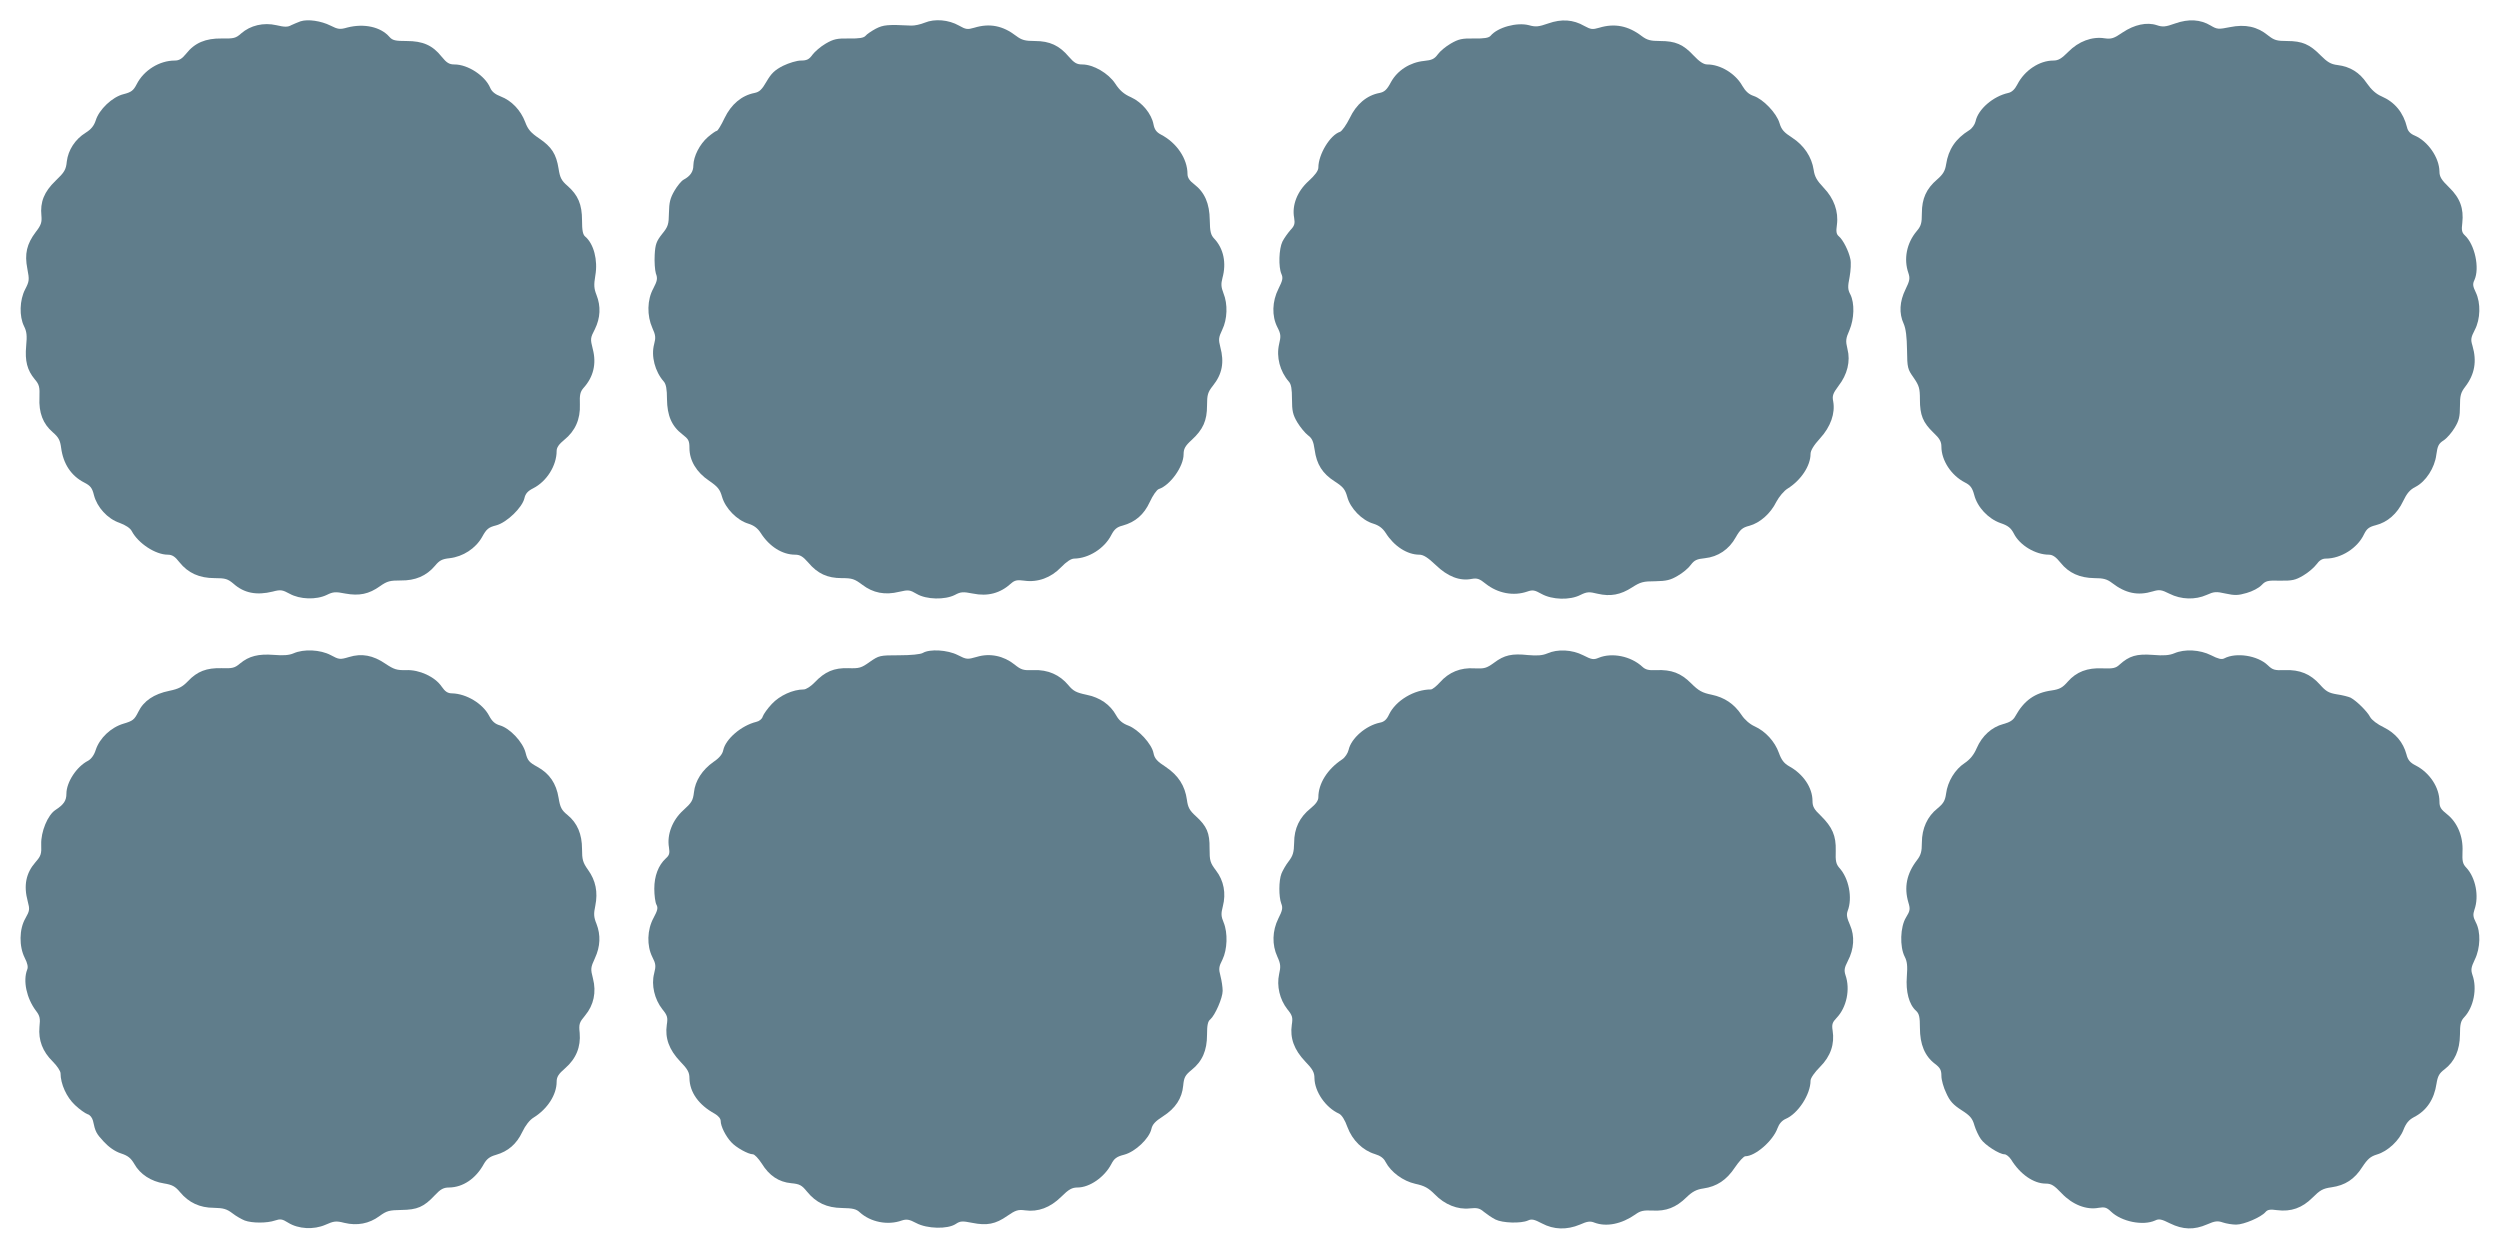
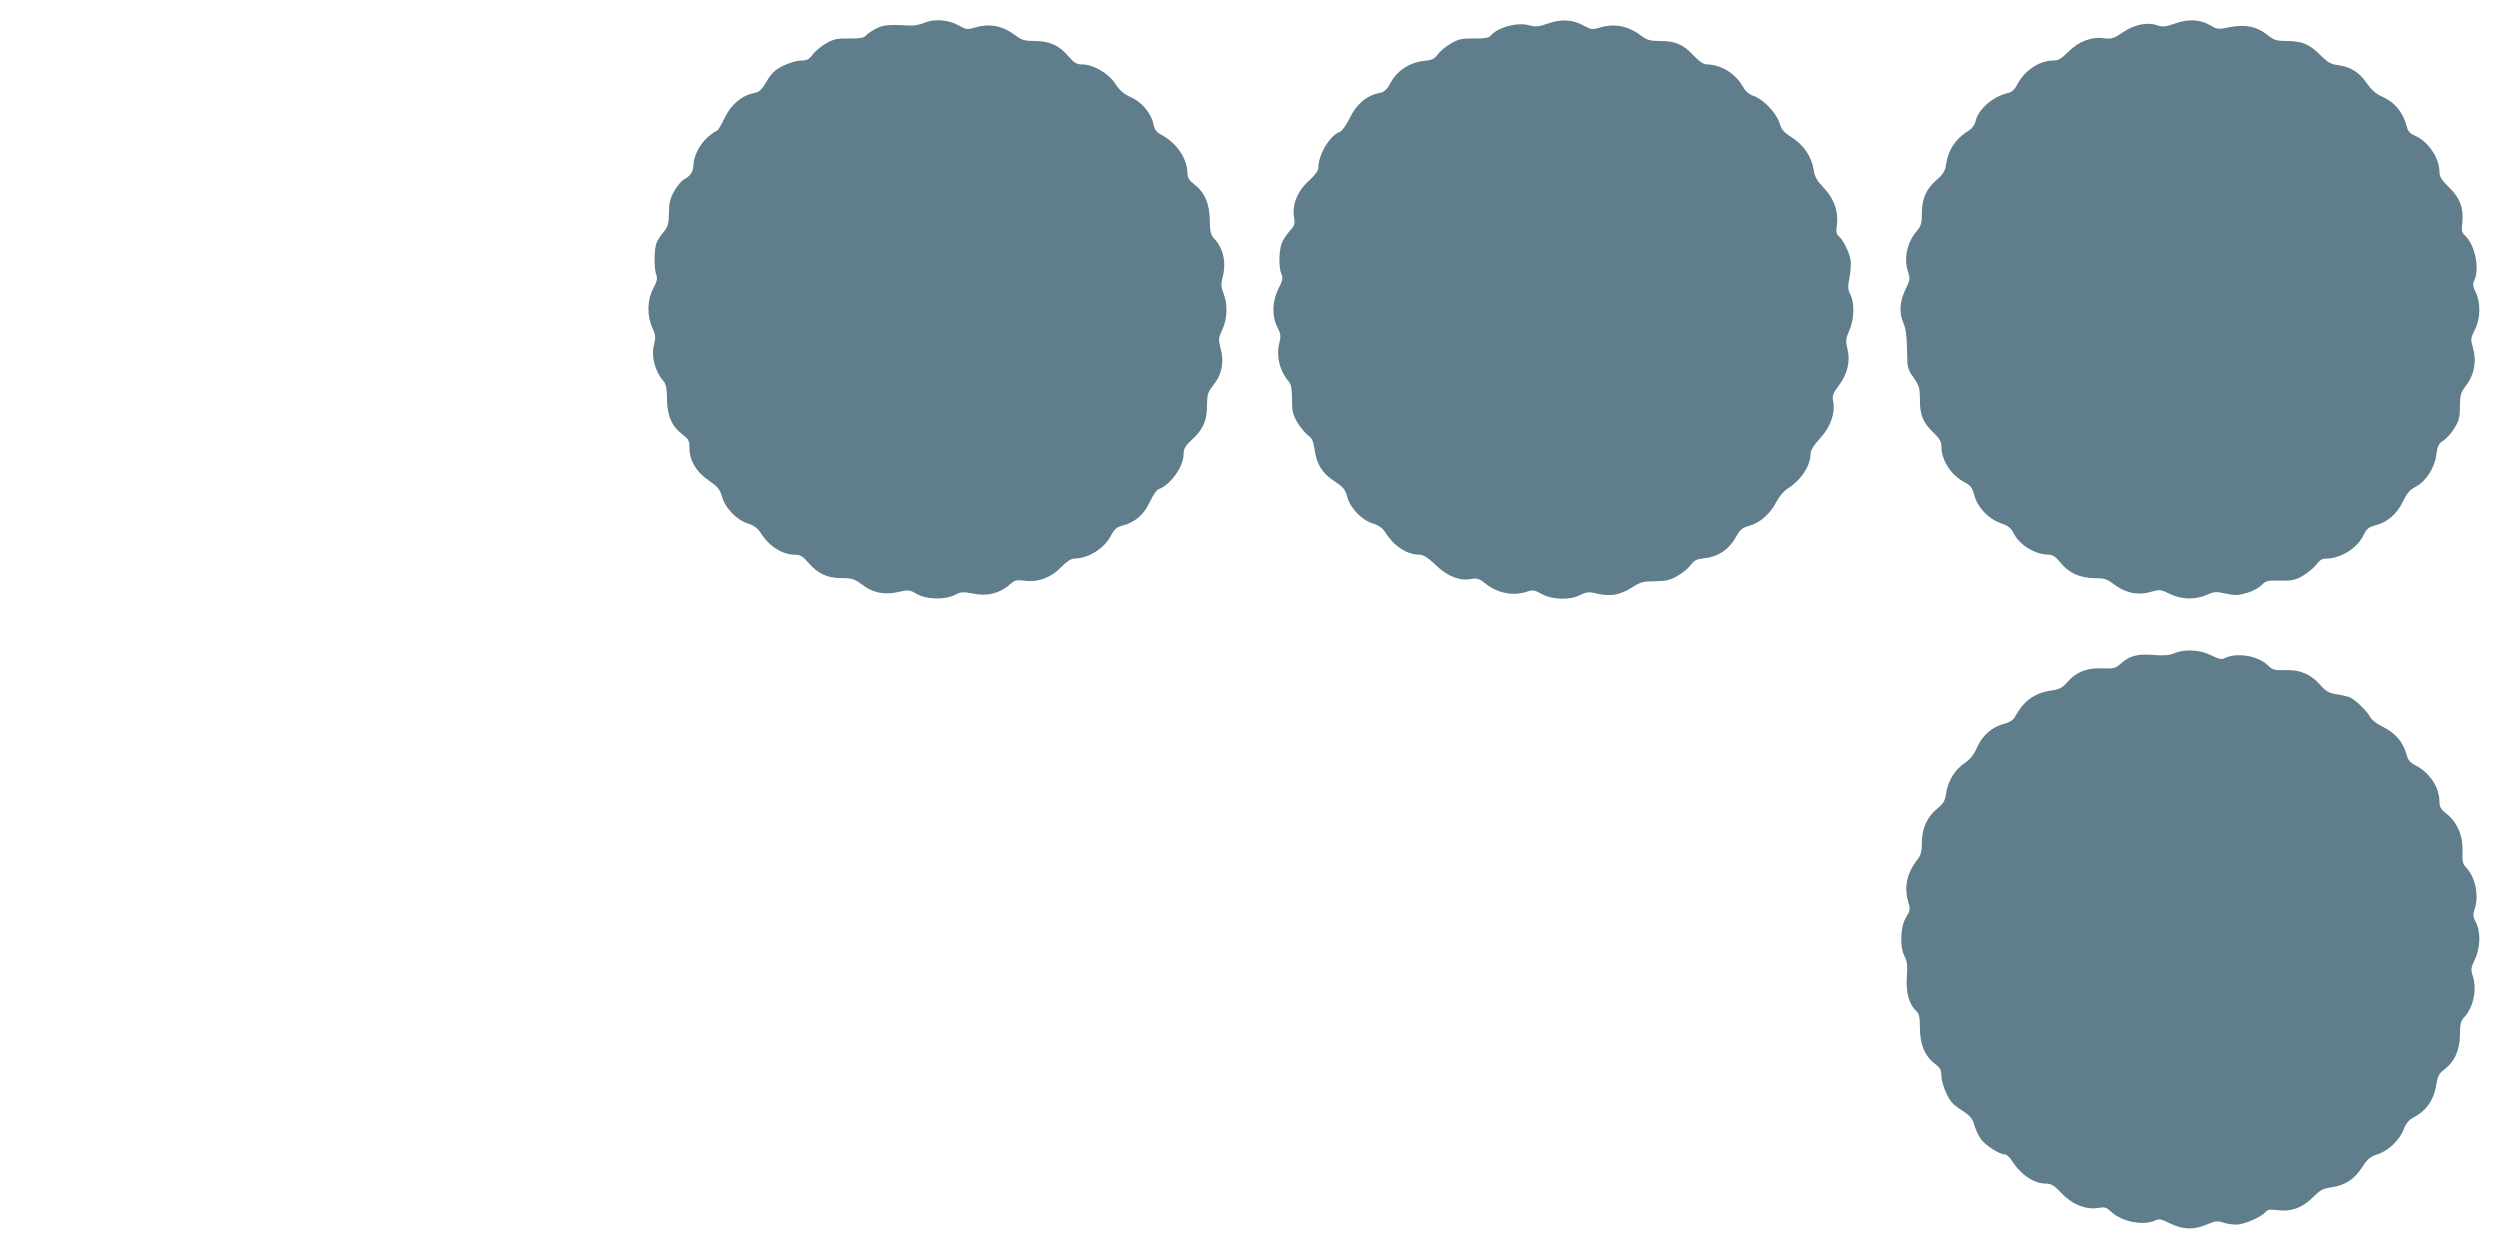
<svg xmlns="http://www.w3.org/2000/svg" version="1.0" width="1280pt" height="642pt" viewBox="0 0 1280 642" preserveAspectRatio="xMidYMid meet">
  <g transform="translate(0,642) scale(0.1,-0.1)" fill="#607d8b" stroke="none">
-     <path d="M1539 6311 c-14 -5 -35 -14 -48 -20 -17 -10 -34 -10 -76 0 -66 15 -133 -1 -180 -42 -28 -25 -38 -27 -100 -26 -82 1 -138 -22 -182 -78 -21 -26 -36 -35 -58 -35 -79 0 -159 -50 -195 -121 -17 -33 -28 -41 -67 -51 -58 -14 -126 -79 -143 -135 -9 -27 -23 -45 -52 -63 -53 -33 -89 -88 -96 -147 -4 -42 -12 -55 -58 -99 -58 -56 -79 -108 -72 -178 3 -34 -1 -48 -29 -84 -46 -61 -58 -112 -43 -188 11 -57 10 -64 -11 -105 -29 -55 -31 -139 -6 -189 14 -28 16 -48 11 -101 -7 -77 5 -124 44 -171 23 -27 26 -39 24 -93 -4 -78 18 -135 68 -178 30 -26 38 -41 43 -80 11 -83 52 -144 119 -178 31 -16 40 -27 49 -64 16 -62 69 -121 131 -142 32 -12 55 -27 63 -43 33 -62 121 -120 184 -120 22 0 37 -9 60 -39 44 -55 102 -81 180 -81 56 0 67 -4 97 -29 54 -48 118 -60 200 -40 41 11 50 9 87 -11 52 -29 136 -32 190 -6 32 16 45 17 95 7 71 -13 121 -3 178 38 37 26 51 29 106 29 74 -1 131 23 175 75 23 28 37 35 75 39 69 8 133 50 166 108 23 42 33 50 72 60 54 14 134 91 145 139 5 23 17 37 45 51 69 35 120 116 120 191 0 18 12 35 39 57 56 45 83 106 80 181 -2 50 2 65 18 84 51 56 68 124 48 200 -13 52 -13 56 11 102 28 57 31 117 8 175 -13 33 -14 51 -6 99 14 79 -8 163 -52 200 -12 10 -16 32 -16 83 0 81 -20 129 -75 177 -30 26 -38 41 -45 87 -12 76 -36 112 -99 155 -43 29 -58 46 -72 84 -23 61 -70 110 -125 131 -29 11 -46 25 -54 44 -26 62 -114 120 -183 120 -27 0 -40 8 -66 40 -46 58 -96 80 -179 80 -58 0 -72 3 -88 21 -45 52 -131 70 -216 48 -38 -11 -48 -9 -86 10 -48 24 -115 34 -153 22z" />
    <path d="M4735 6304 c-22 -9 -53 -16 -70 -15 -120 6 -142 4 -181 -16 -22 -12 -46 -28 -52 -36 -9 -11 -33 -15 -85 -14 -62 1 -79 -3 -119 -26 -26 -15 -56 -41 -68 -57 -17 -24 -29 -30 -59 -30 -21 0 -61 -12 -92 -27 -43 -22 -60 -39 -84 -80 -24 -42 -37 -54 -62 -59 -66 -13 -119 -58 -153 -128 -17 -36 -35 -66 -40 -66 -5 0 -26 -15 -46 -32 -42 -37 -73 -98 -74 -145 0 -32 -16 -55 -50 -73 -11 -6 -32 -31 -47 -57 -22 -38 -27 -60 -28 -113 -1 -59 -4 -70 -35 -108 -29 -37 -35 -52 -38 -107 -2 -35 1 -78 6 -95 10 -26 7 -38 -13 -77 -32 -58 -33 -139 -5 -202 17 -37 18 -50 9 -84 -16 -60 4 -139 50 -191 11 -13 16 -38 16 -90 1 -84 24 -138 79 -180 31 -24 36 -32 36 -70 0 -64 36 -124 100 -167 45 -31 56 -44 67 -83 17 -59 77 -120 134 -137 29 -9 48 -23 64 -48 44 -69 110 -111 176 -111 25 0 40 -9 67 -40 48 -57 98 -80 172 -80 53 0 65 -4 105 -34 55 -42 116 -54 189 -36 48 11 54 10 90 -11 49 -29 144 -31 195 -5 30 16 41 17 92 7 77 -16 141 2 196 52 18 16 31 19 67 14 69 -10 137 15 188 68 28 29 52 45 68 45 74 1 155 52 190 121 15 29 29 41 58 48 65 18 109 56 139 121 15 33 36 63 46 66 58 19 127 115 127 178 0 28 8 43 41 73 59 54 79 100 79 176 0 56 4 69 30 102 48 60 59 120 38 198 -10 39 -9 49 10 89 26 53 29 131 6 187 -12 31 -13 47 -5 78 21 76 6 150 -42 201 -18 19 -22 36 -23 95 -1 85 -26 142 -79 183 -24 18 -35 34 -35 53 0 78 -55 160 -136 202 -23 12 -33 26 -38 52 -10 54 -58 113 -115 139 -37 16 -59 36 -81 70 -35 53 -112 98 -169 98 -28 0 -41 8 -69 40 -48 57 -98 80 -173 80 -51 0 -68 5 -96 26 -69 53 -136 66 -215 42 -34 -10 -43 -9 -78 11 -53 30 -124 36 -175 15z" />
    <path d="M7927 6300 c-49 -17 -64 -19 -99 -9 -62 16 -160 -11 -196 -54 -9 -11 -33 -15 -85 -14 -62 1 -79 -3 -119 -26 -26 -15 -56 -40 -67 -56 -17 -23 -30 -29 -70 -33 -71 -7 -136 -48 -169 -108 -21 -40 -34 -51 -59 -56 -65 -12 -119 -58 -152 -128 -18 -36 -40 -67 -50 -71 -51 -16 -111 -116 -111 -183 0 -16 -17 -39 -50 -69 -58 -52 -86 -124 -74 -188 5 -30 2 -41 -19 -63 -13 -15 -32 -41 -41 -59 -18 -37 -21 -130 -5 -166 9 -20 6 -33 -15 -75 -33 -65 -35 -140 -6 -197 18 -35 19 -46 9 -87 -15 -66 4 -139 50 -192 12 -13 16 -38 16 -90 0 -59 4 -79 27 -118 15 -25 40 -55 54 -66 21 -15 29 -31 35 -75 10 -74 40 -122 103 -162 43 -28 53 -40 64 -79 15 -58 75 -120 133 -137 29 -9 48 -23 64 -48 43 -68 110 -111 172 -111 21 0 44 -15 84 -53 61 -59 123 -83 184 -71 28 5 40 1 72 -25 62 -49 142 -64 212 -40 29 10 38 8 74 -12 54 -30 145 -33 199 -5 33 16 44 17 88 6 65 -15 117 -6 177 33 42 27 57 31 118 31 57 1 78 6 115 28 25 14 55 39 67 56 18 24 31 30 72 34 67 7 124 45 158 107 23 40 34 50 70 59 54 15 108 62 138 123 14 26 39 56 57 67 69 43 118 117 118 178 0 17 16 44 49 80 54 59 78 128 67 189 -6 29 -1 41 27 79 46 59 62 127 46 189 -10 42 -9 53 10 96 25 59 27 139 5 183 -14 26 -14 40 -4 90 6 33 8 74 4 91 -8 41 -38 100 -59 117 -13 11 -15 24 -10 59 9 68 -15 135 -68 190 -34 36 -46 56 -51 91 -10 67 -50 126 -110 165 -42 27 -55 41 -65 75 -15 51 -84 123 -133 139 -24 8 -41 24 -57 51 -35 63 -112 110 -180 110 -18 0 -40 14 -70 46 -53 57 -93 74 -171 74 -50 0 -67 5 -94 25 -69 53 -139 67 -218 43 -34 -10 -43 -9 -76 9 -57 33 -117 37 -185 13z" />
    <path d="M11137 6300 c-50 -18 -64 -19 -94 -9 -51 17 -115 3 -175 -37 -45 -31 -58 -35 -93 -30 -64 10 -133 -16 -185 -69 -35 -35 -51 -45 -77 -45 -71 0 -147 -50 -184 -122 -13 -25 -28 -40 -47 -44 -77 -17 -154 -83 -167 -145 -4 -17 -18 -37 -33 -46 -69 -43 -106 -97 -118 -175 -5 -33 -16 -51 -46 -77 -55 -47 -78 -98 -78 -172 0 -52 -4 -66 -27 -93 -51 -61 -67 -142 -42 -214 9 -27 7 -39 -15 -84 -30 -61 -34 -122 -9 -176 11 -25 16 -67 17 -134 1 -92 3 -98 34 -142 28 -41 32 -54 32 -112 0 -79 15 -117 69 -169 32 -30 41 -46 41 -72 0 -70 50 -147 120 -183 28 -14 38 -27 48 -64 16 -63 72 -122 134 -144 39 -13 54 -25 69 -54 30 -60 111 -108 179 -108 19 0 36 -11 60 -41 42 -53 99 -78 173 -79 46 0 65 -5 91 -25 69 -53 132 -66 208 -43 34 10 44 9 86 -12 59 -30 132 -32 190 -6 38 17 48 18 97 7 46 -10 64 -10 108 3 29 8 63 26 76 40 21 22 31 25 95 23 62 -1 79 3 118 26 26 15 56 41 68 57 15 21 30 30 48 30 78 0 163 54 196 125 14 28 25 37 60 46 60 15 110 59 140 123 19 40 35 59 63 73 53 27 99 98 107 165 6 45 12 57 37 73 17 11 42 40 57 65 22 36 27 57 27 110 0 55 4 70 27 100 49 64 60 131 37 210 -10 32 -8 42 12 81 29 55 31 138 5 192 -15 31 -17 43 -7 63 28 62 2 182 -49 229 -15 14 -18 26 -13 64 8 73 -11 127 -68 182 -39 38 -49 54 -49 81 -1 71 -59 155 -127 184 -22 9 -35 23 -39 42 -19 76 -62 129 -131 159 -28 12 -52 34 -75 67 -37 55 -85 85 -150 93 -34 4 -52 15 -87 50 -55 56 -94 73 -171 73 -53 0 -66 4 -98 29 -55 45 -116 58 -195 42 -59 -12 -66 -11 -98 8 -53 32 -114 35 -182 11z" />
-     <path d="M1503 3075 c-23 -10 -53 -12 -101 -8 -79 6 -127 -6 -173 -44 -27 -23 -39 -26 -94 -24 -77 2 -125 -16 -173 -67 -28 -29 -47 -39 -95 -49 -79 -16 -132 -52 -159 -108 -20 -40 -28 -46 -75 -60 -65 -19 -123 -74 -143 -135 -8 -26 -23 -46 -39 -55 -59 -30 -111 -110 -111 -169 0 -35 -13 -55 -56 -83 -40 -26 -75 -112 -73 -176 2 -49 -1 -59 -29 -91 -49 -56 -62 -119 -40 -201 11 -41 10 -48 -12 -87 -32 -55 -33 -144 -3 -203 14 -27 18 -47 12 -60 -22 -57 -3 -146 45 -210 20 -26 23 -39 18 -83 -6 -68 16 -126 68 -177 22 -22 40 -49 40 -60 0 -55 31 -123 74 -163 23 -22 53 -43 65 -47 12 -3 23 -18 27 -33 12 -57 17 -66 56 -108 25 -27 56 -49 86 -59 37 -12 52 -24 70 -55 29 -52 86 -89 151 -99 43 -7 58 -15 83 -45 44 -53 101 -80 173 -80 49 -1 66 -6 95 -28 19 -15 48 -31 63 -37 37 -14 115 -14 155 0 27 9 37 8 67 -11 53 -33 131 -37 191 -11 43 19 54 21 97 10 66 -16 127 -4 179 34 38 28 51 31 113 32 81 1 115 15 171 75 30 32 45 40 74 40 70 1 136 45 177 120 15 26 30 38 62 47 63 18 106 56 135 117 16 34 38 62 58 74 71 44 118 117 118 183 0 25 9 40 44 70 56 49 80 109 74 180 -5 46 -2 54 28 90 44 53 58 119 40 189 -13 50 -12 56 10 104 28 60 30 119 8 176 -14 34 -15 51 -6 93 14 69 2 129 -37 183 -27 38 -31 53 -31 107 0 76 -24 133 -74 174 -31 25 -38 39 -46 88 -12 74 -47 125 -109 159 -42 23 -50 32 -60 72 -14 55 -80 125 -131 140 -25 7 -40 20 -55 48 -33 64 -117 114 -190 116 -23 0 -36 9 -54 35 -34 50 -114 87 -182 84 -47 -1 -61 3 -106 33 -63 43 -121 54 -186 34 -47 -14 -51 -13 -94 10 -53 28 -138 32 -190 9z" />
-     <path d="M4725 3077 c-12 -7 -60 -12 -122 -12 -99 0 -102 -1 -150 -34 -43 -31 -54 -34 -110 -32 -72 2 -119 -17 -172 -73 -19 -20 -44 -36 -56 -36 -55 0 -123 -31 -163 -74 -22 -23 -43 -53 -47 -65 -3 -12 -18 -24 -33 -27 -77 -19 -157 -88 -169 -145 -4 -20 -20 -40 -50 -60 -57 -40 -94 -97 -100 -156 -5 -42 -12 -53 -54 -91 -56 -50 -85 -125 -74 -190 5 -31 2 -41 -16 -57 -38 -35 -59 -90 -59 -155 0 -34 5 -71 11 -82 9 -16 6 -29 -15 -68 -33 -61 -35 -142 -6 -200 18 -35 19 -46 9 -85 -15 -58 2 -131 42 -182 26 -32 29 -42 23 -80 -10 -68 12 -128 68 -187 39 -40 48 -57 48 -86 1 -72 47 -137 129 -182 19 -11 31 -25 31 -38 0 -26 25 -77 54 -108 24 -27 87 -62 111 -62 8 0 28 -21 45 -47 38 -62 87 -95 151 -101 43 -4 54 -10 80 -42 47 -58 102 -84 181 -85 54 -1 72 -5 90 -22 55 -50 143 -68 215 -42 25 8 38 6 74 -13 56 -30 161 -32 202 -5 24 16 34 16 85 6 74 -15 119 -7 180 36 42 29 55 33 91 28 66 -9 128 14 184 69 39 39 56 48 84 48 62 0 138 53 173 120 15 29 27 38 66 48 57 15 128 83 139 131 5 24 20 40 59 65 64 41 98 92 104 158 4 42 10 53 43 80 55 44 79 100 79 180 0 49 4 69 17 79 24 21 63 109 63 146 0 18 -5 52 -11 75 -10 38 -9 48 10 85 25 51 28 137 6 190 -13 31 -14 45 -4 83 17 66 5 131 -35 183 -30 40 -33 49 -33 113 1 80 -14 114 -71 166 -31 28 -40 44 -45 83 -10 72 -44 125 -108 168 -45 29 -58 44 -63 71 -9 47 -77 121 -129 141 -30 11 -48 27 -62 52 -31 56 -83 92 -153 106 -52 11 -67 19 -92 49 -44 53 -105 80 -178 77 -53 -2 -63 1 -98 29 -55 44 -126 59 -192 39 -49 -14 -53 -14 -98 9 -53 27 -144 32 -179 11z" />
-     <path d="M7921 3074 c-24 -10 -51 -12 -97 -8 -83 9 -122 0 -174 -39 -40 -29 -50 -31 -101 -29 -71 5 -131 -20 -176 -71 -18 -20 -39 -37 -47 -37 -85 0 -180 -57 -214 -128 -12 -26 -25 -38 -47 -42 -72 -15 -147 -80 -160 -139 -4 -17 -18 -39 -33 -49 -76 -50 -122 -124 -122 -194 0 -17 -13 -35 -40 -57 -56 -45 -84 -102 -84 -176 -1 -49 -6 -66 -28 -95 -15 -19 -31 -48 -37 -63 -14 -36 -14 -118 -1 -153 9 -22 6 -36 -15 -77 -31 -63 -33 -134 -5 -195 17 -37 18 -51 9 -90 -13 -60 3 -129 42 -179 26 -32 29 -42 23 -80 -10 -68 12 -128 68 -187 39 -40 48 -57 48 -86 1 -69 57 -151 126 -182 14 -7 30 -32 43 -69 25 -67 78 -119 141 -138 27 -8 45 -21 54 -40 28 -53 90 -98 152 -112 47 -10 67 -21 100 -54 51 -53 118 -79 179 -72 38 4 51 1 73 -18 15 -12 41 -30 59 -39 36 -18 130 -21 166 -5 19 9 32 6 72 -15 60 -32 127 -34 194 -6 38 17 53 19 75 10 61 -23 139 -7 209 42 26 19 42 22 88 20 69 -4 120 15 174 68 30 29 51 40 86 45 69 10 119 43 162 108 21 31 45 57 53 57 51 0 142 79 165 144 8 22 23 39 41 47 63 26 128 125 128 196 0 13 20 42 49 71 54 54 75 117 64 186 -5 31 -1 42 20 64 52 54 71 147 46 219 -8 25 -6 38 12 73 32 61 36 127 11 184 -16 36 -19 53 -12 72 26 67 6 168 -43 221 -16 19 -20 34 -18 87 2 77 -17 121 -78 181 -33 31 -41 46 -41 74 0 68 -47 138 -120 178 -26 15 -39 32 -52 68 -21 59 -69 111 -124 136 -25 11 -52 35 -67 58 -38 57 -87 90 -153 104 -49 10 -67 20 -106 59 -52 52 -100 70 -178 67 -39 -2 -55 2 -72 18 -59 54 -155 73 -223 45 -26 -11 -36 -9 -79 13 -57 29 -131 33 -185 9z" />
    <path d="M11132 3075 c-24 -10 -54 -13 -110 -8 -83 6 -120 -5 -170 -50 -19 -18 -34 -21 -86 -19 -79 4 -135 -18 -179 -68 -26 -30 -41 -39 -82 -45 -87 -12 -142 -52 -186 -131 -11 -21 -28 -32 -62 -41 -60 -16 -109 -61 -136 -123 -15 -35 -34 -58 -62 -77 -49 -32 -87 -94 -95 -156 -5 -37 -14 -51 -44 -76 -52 -41 -80 -103 -80 -175 0 -46 -5 -64 -25 -90 -53 -69 -67 -139 -44 -217 10 -33 9 -42 -12 -76 -30 -48 -33 -150 -7 -201 13 -25 15 -48 11 -102 -6 -77 11 -143 47 -175 16 -15 20 -31 20 -88 0 -84 25 -144 76 -183 28 -21 34 -33 34 -63 0 -20 11 -60 25 -88 18 -41 36 -60 78 -87 44 -28 56 -42 66 -78 7 -23 22 -55 33 -70 21 -31 95 -78 121 -78 9 0 24 -12 34 -27 46 -75 115 -123 177 -123 29 0 43 -9 82 -50 55 -58 127 -86 189 -74 31 5 41 2 63 -19 54 -52 164 -74 226 -46 20 10 33 7 77 -15 65 -32 123 -34 189 -5 41 18 55 19 81 10 18 -6 48 -11 68 -11 40 0 128 38 150 64 11 13 24 15 60 10 71 -9 128 11 181 64 38 38 53 47 97 53 70 10 118 41 158 104 27 41 42 54 75 64 55 16 115 72 136 127 13 33 27 50 53 64 65 33 104 91 116 172 6 38 14 53 41 73 52 40 78 98 79 177 0 54 4 71 22 90 48 51 67 146 42 216 -9 27 -7 39 12 79 29 59 31 143 5 191 -14 27 -15 40 -7 64 25 70 6 165 -42 216 -18 19 -21 33 -19 82 4 77 -26 149 -79 191 -32 25 -39 37 -39 65 0 72 -50 148 -122 185 -28 14 -40 28 -47 57 -17 62 -56 108 -116 138 -32 15 -62 38 -70 53 -15 29 -70 83 -100 99 -11 5 -42 13 -70 17 -42 7 -56 15 -87 50 -48 54 -103 77 -180 74 -52 -2 -62 1 -87 25 -52 50 -162 67 -223 35 -13 -7 -32 -2 -67 16 -58 29 -136 33 -189 10z" />
  </g>
</svg>